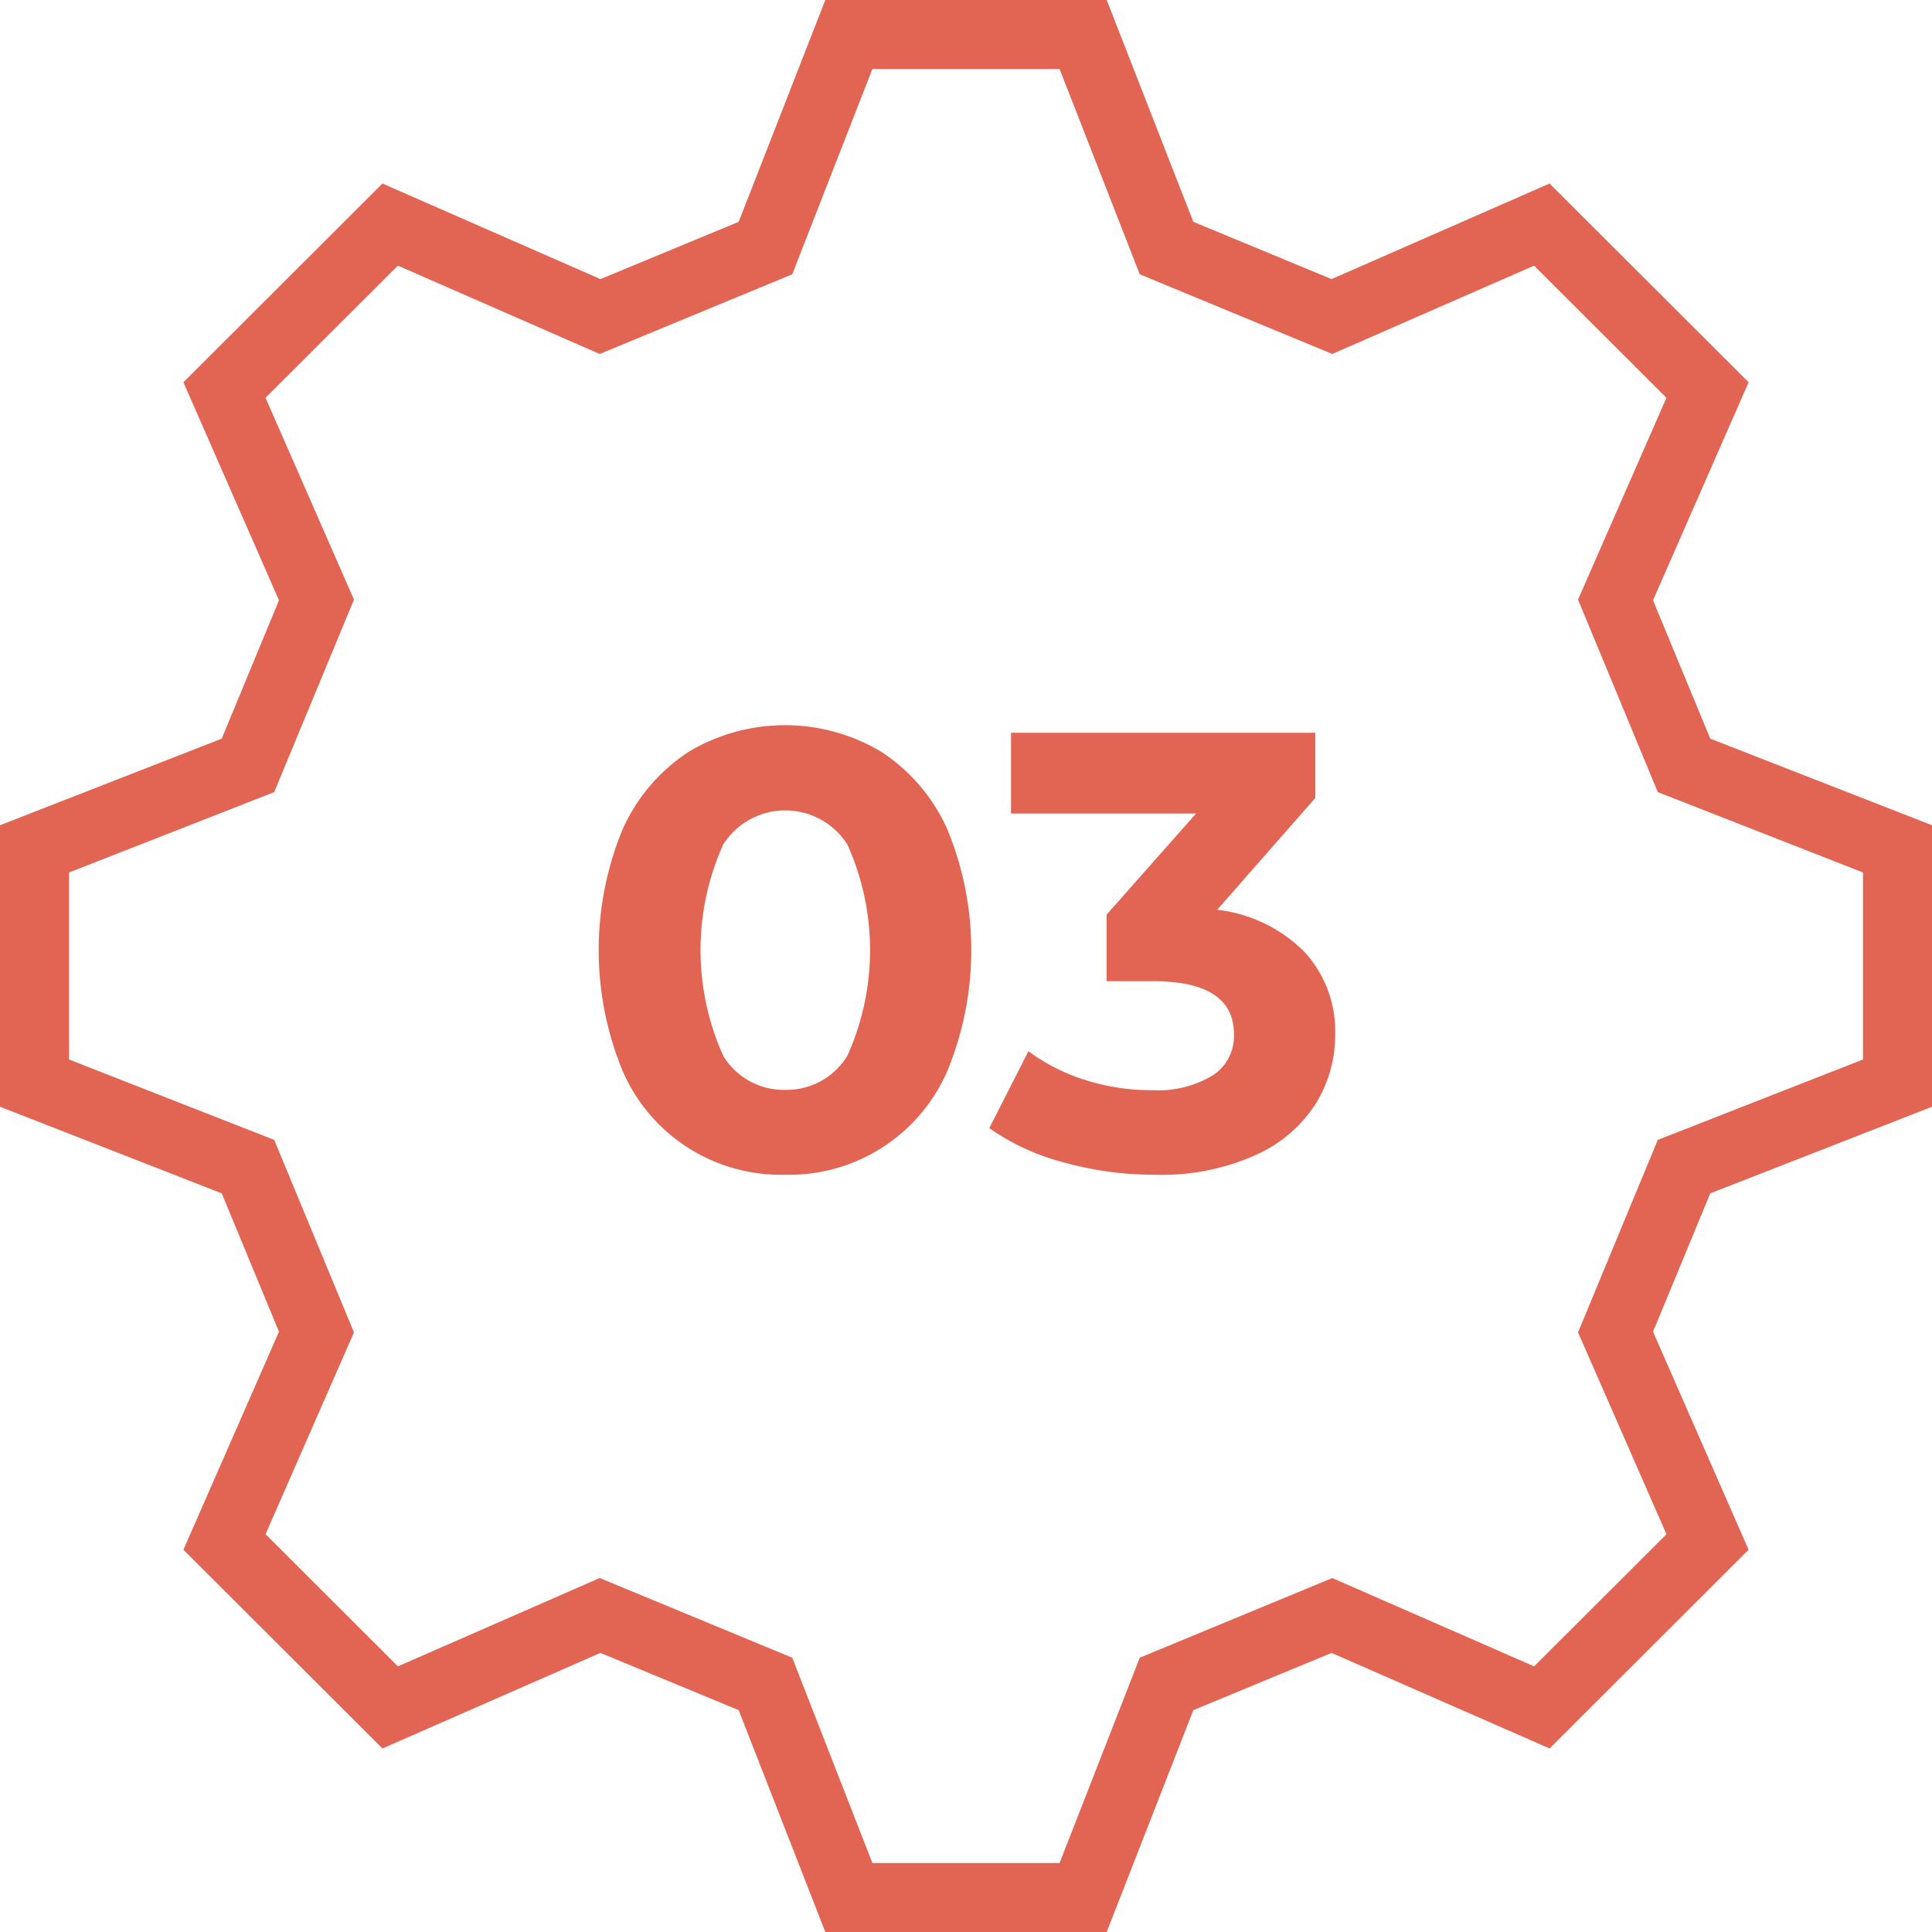
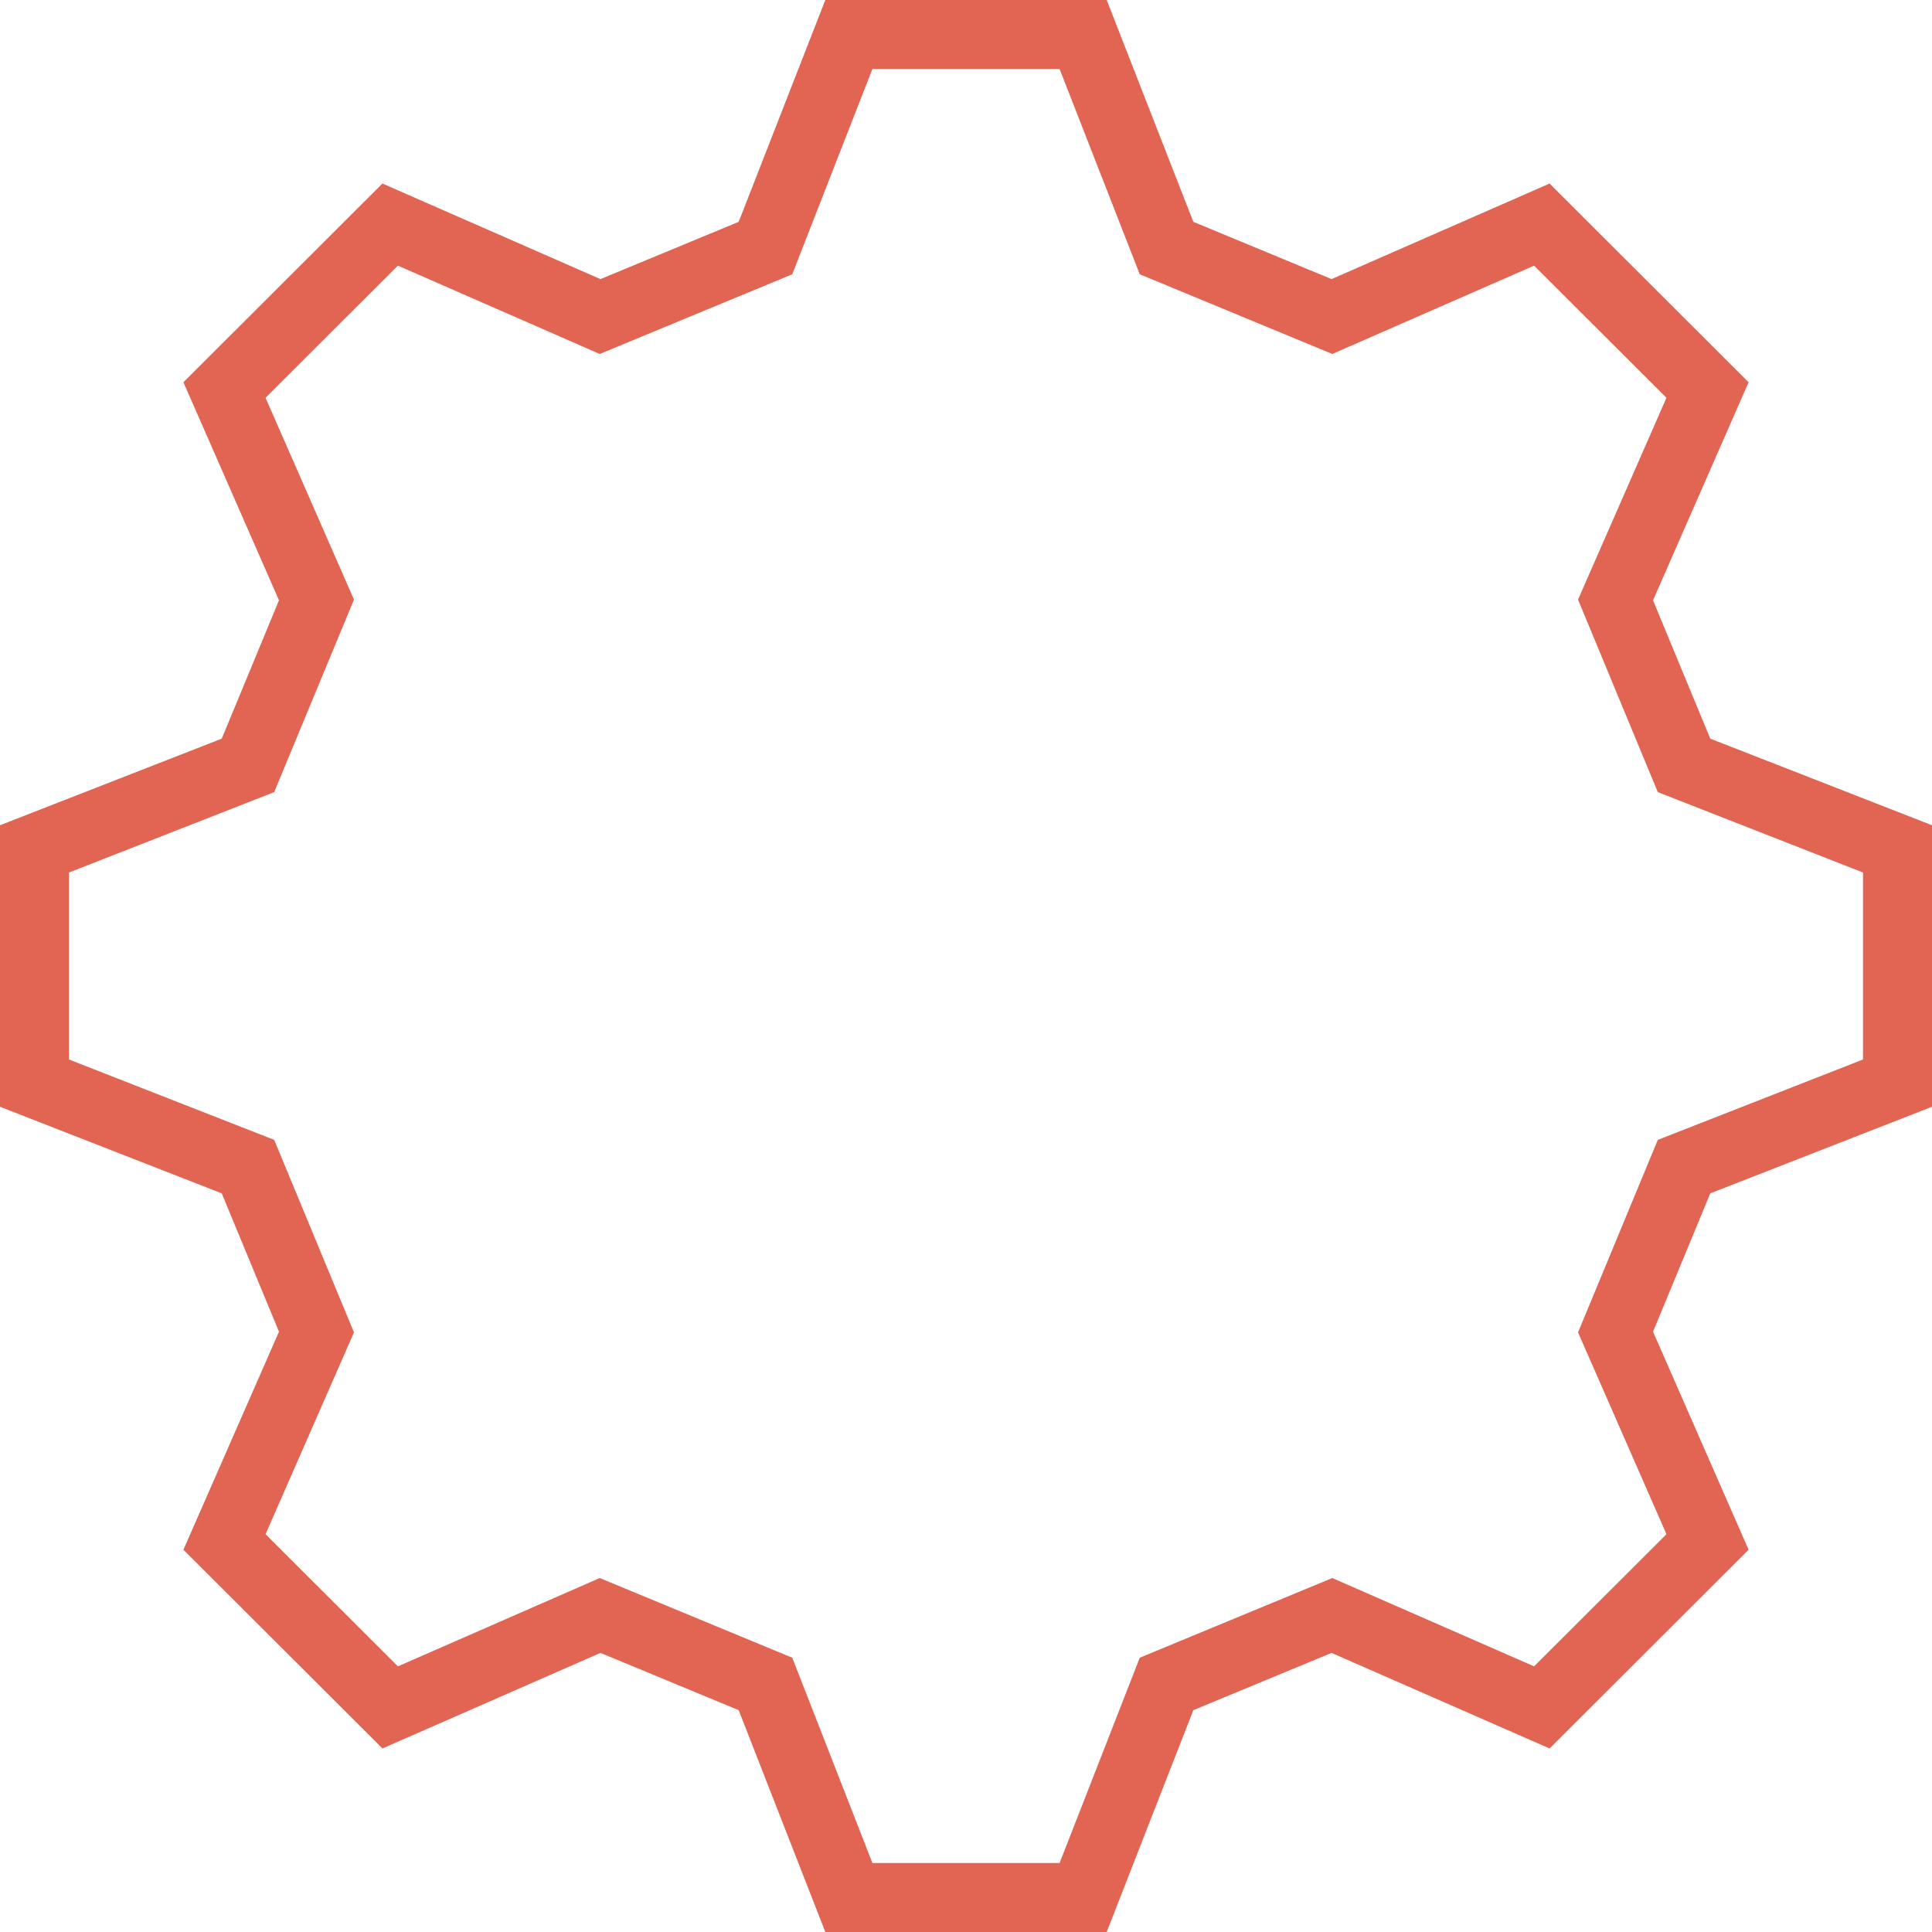
<svg xmlns="http://www.w3.org/2000/svg" id="bl7_ic_3.svg" width="56" height="56" viewBox="0 0 56 56">
  <defs>
    <style>
      .cls-1 {
        fill: #e16552;
        fill-rule: evenodd;
      }
    </style>
  </defs>
  <path class="cls-1" d="M354.073,6142.59l-1.659,4.01,2.77,6.32-5.769,5.76-6.319-2.77-4.007,1.66-2.511,6.43h-8.156l-2.511-6.43-4.007-1.66-6.319,2.77-5.769-5.76,2.77-6.32-1.659-4.01-6.427-2.51v-8.16l6.427-2.51,1.659-4.01-2.77-6.32,5.769-5.76,6.319,2.77,4.007-1.66,2.511-6.43h8.156l2.511,6.43,4.007,1.66,6.319-2.77,5.769,5.76-2.77,6.32,1.659,4.01,6.427,2.51v8.16Zm4.427-9.3-5.948-2.33-2.312-5.58,2.563-5.85-3.837-3.83-5.849,2.56-5.581-2.31-2.323-5.95h-5.426l-2.323,5.95-5.581,2.31-5.849-2.56-3.837,3.83,2.563,5.85-2.312,5.58-5.948,2.33v5.42l5.948,2.33,2.312,5.58-2.563,5.85,3.837,3.83,5.849-2.56,5.581,2.31,2.323,5.95h5.426l2.323-5.95,5.581-2.31,5.849,2.56,3.837-3.83-2.563-5.85,2.312-5.58,5.948-2.33v-5.42Z" transform="translate(-304.5 -6108)" />
-   <path id="_03" data-name="03" class="cls-1" d="M327.253,6142.05a4.994,4.994,0,0,0,4.707-3.01,9.185,9.185,0,0,0,0-7,5.231,5.231,0,0,0-1.917-2.25,5.44,5.44,0,0,0-5.58,0,5.231,5.231,0,0,0-1.917,2.25,9.185,9.185,0,0,0,0,7,4.994,4.994,0,0,0,4.707,3.01h0Zm0-2.46a2.045,2.045,0,0,1-1.791-.99,7.455,7.455,0,0,1,0-6.12,2.131,2.131,0,0,1,3.6,0,7.455,7.455,0,0,1,0,6.12,2.06,2.06,0,0,1-1.809.99h0Zm12.528-5.22,2.844-3.24v-1.89h-8.82v2.34h5.364l-2.592,2.93v1.93h1.332c1.572,0,2.358.51,2.358,1.54a1.357,1.357,0,0,1-.63,1.2,3.084,3.084,0,0,1-1.728.42,6.348,6.348,0,0,1-1.935-.29,5.546,5.546,0,0,1-1.665-.84l-1.134,2.23a6.706,6.706,0,0,0,2.187,1,9.668,9.668,0,0,0,2.619.35,6.605,6.605,0,0,0,2.889-.56,3.978,3.978,0,0,0,1.755-1.48,3.766,3.766,0,0,0,.576-2.03,3.4,3.4,0,0,0-.882-2.38,4.25,4.25,0,0,0-2.538-1.23h0Z" transform="translate(-304.5 -6108)" />
</svg>